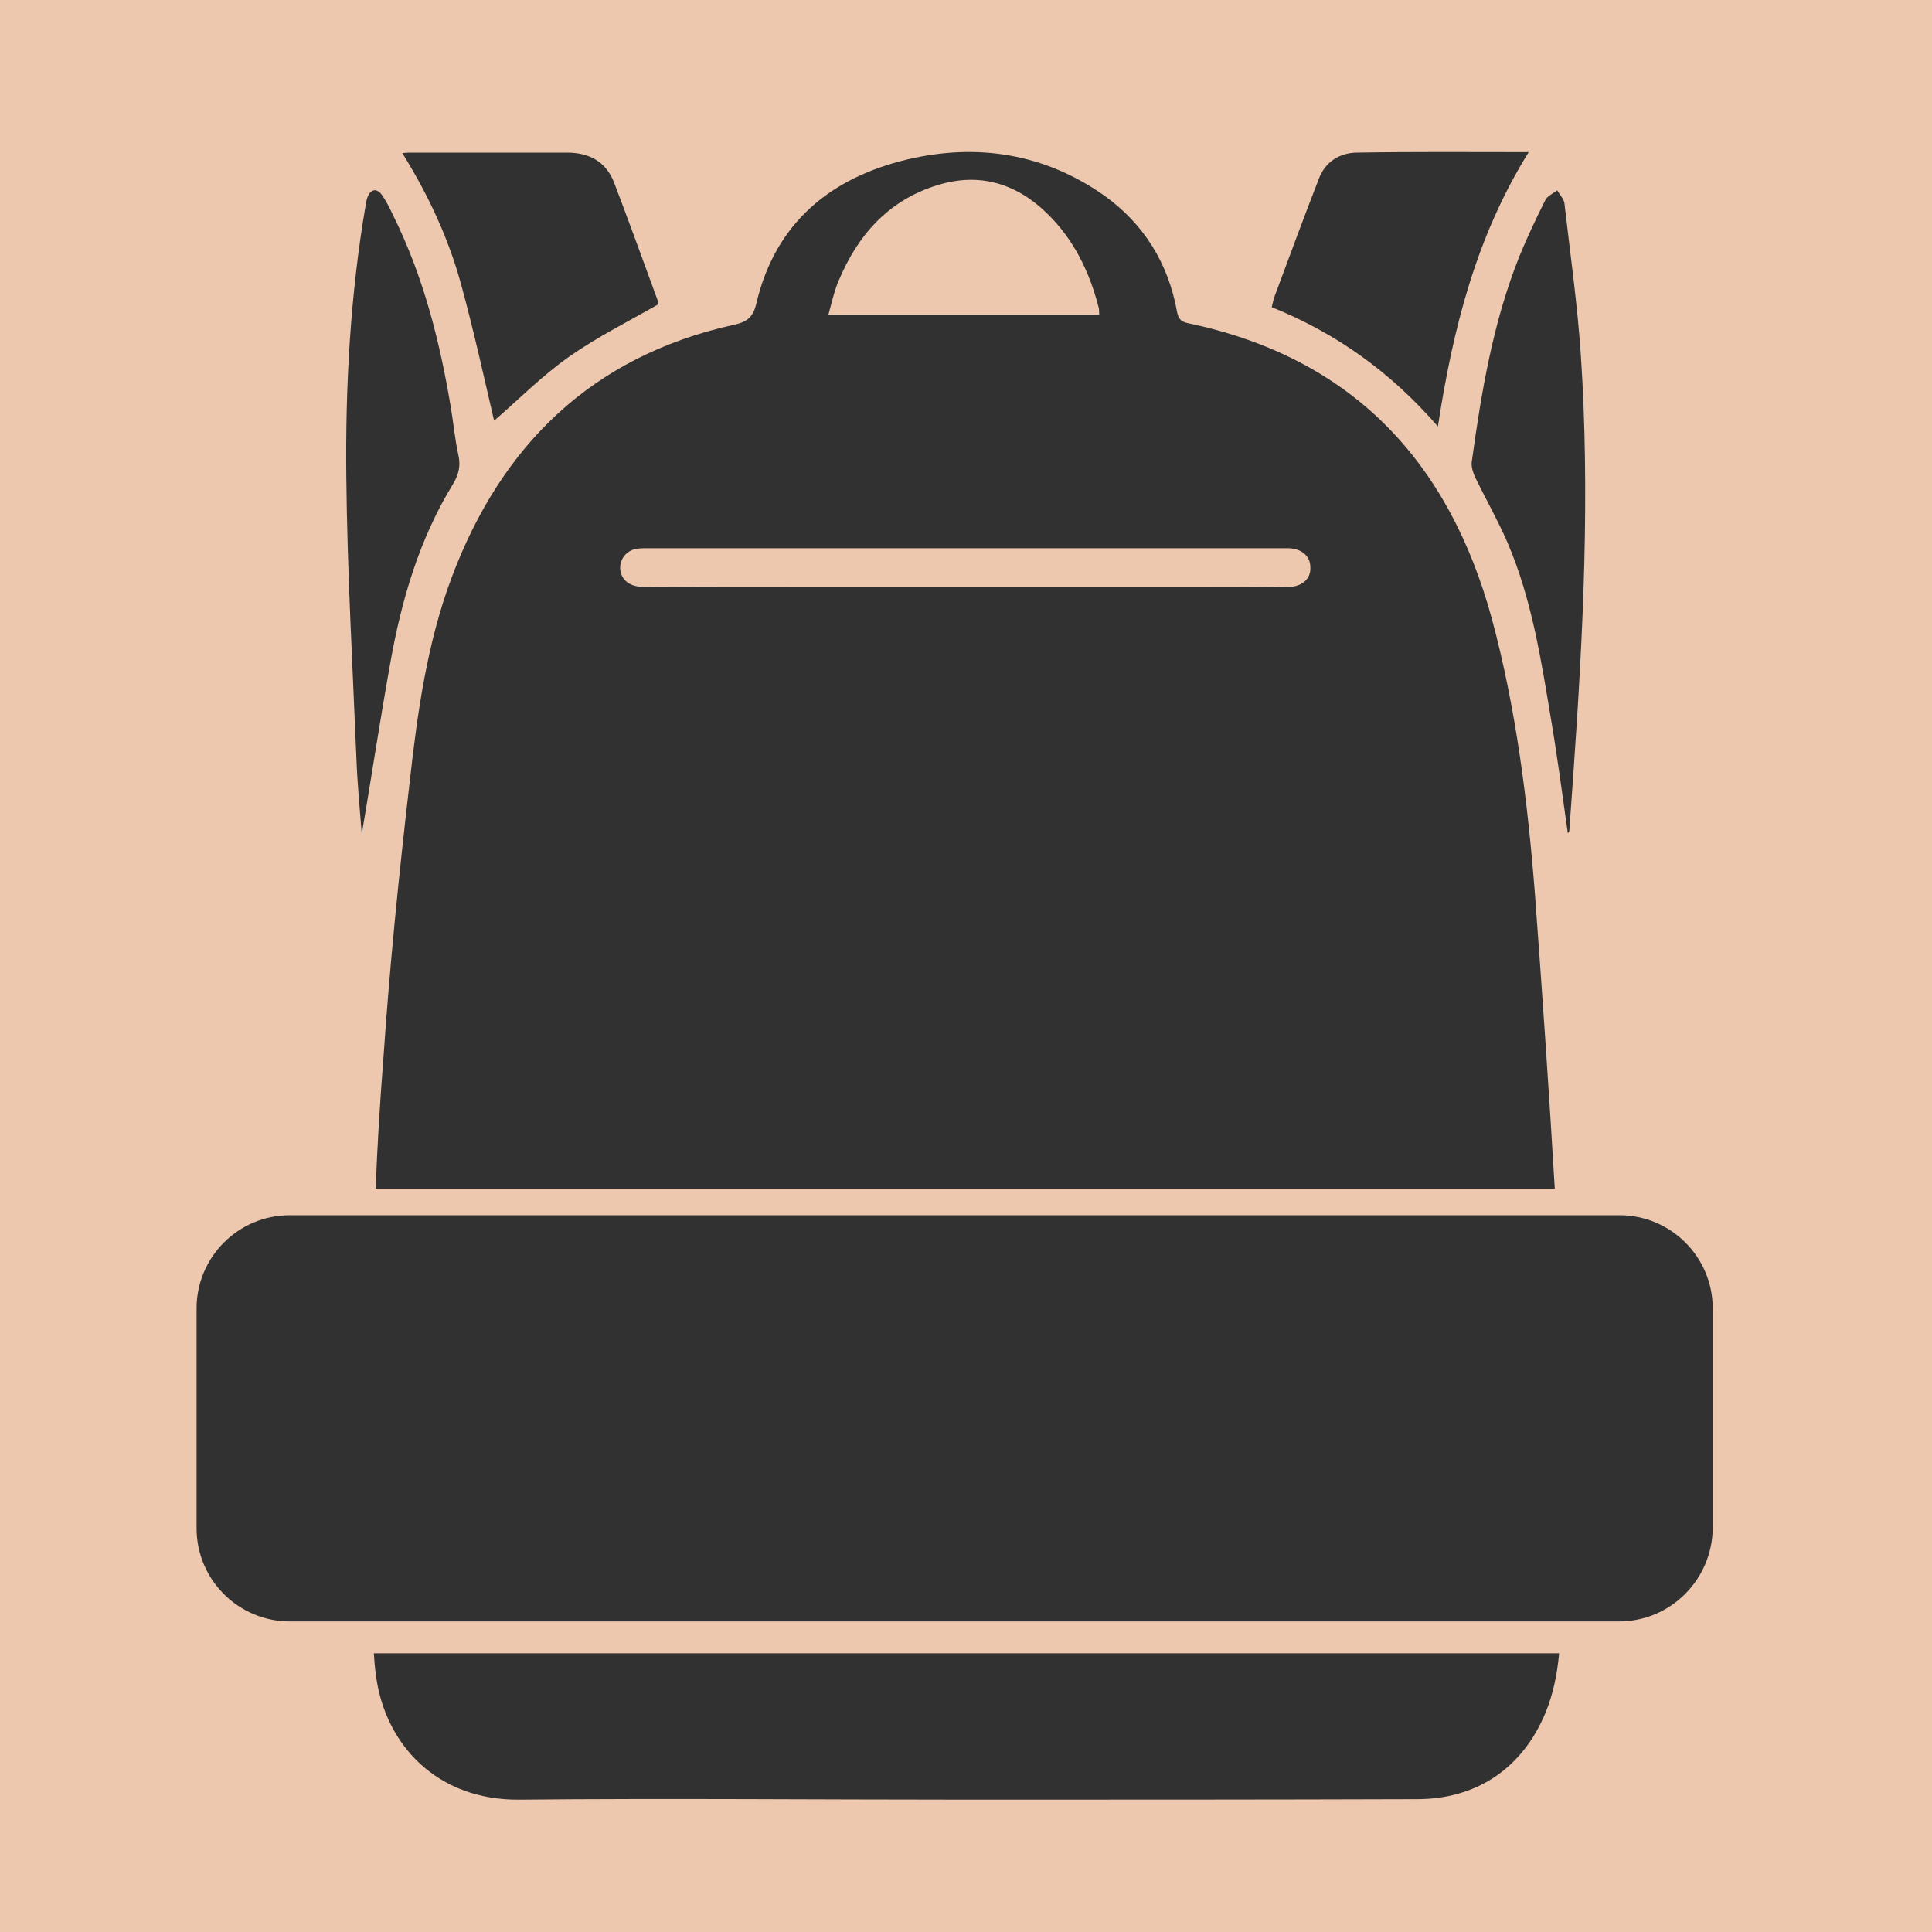
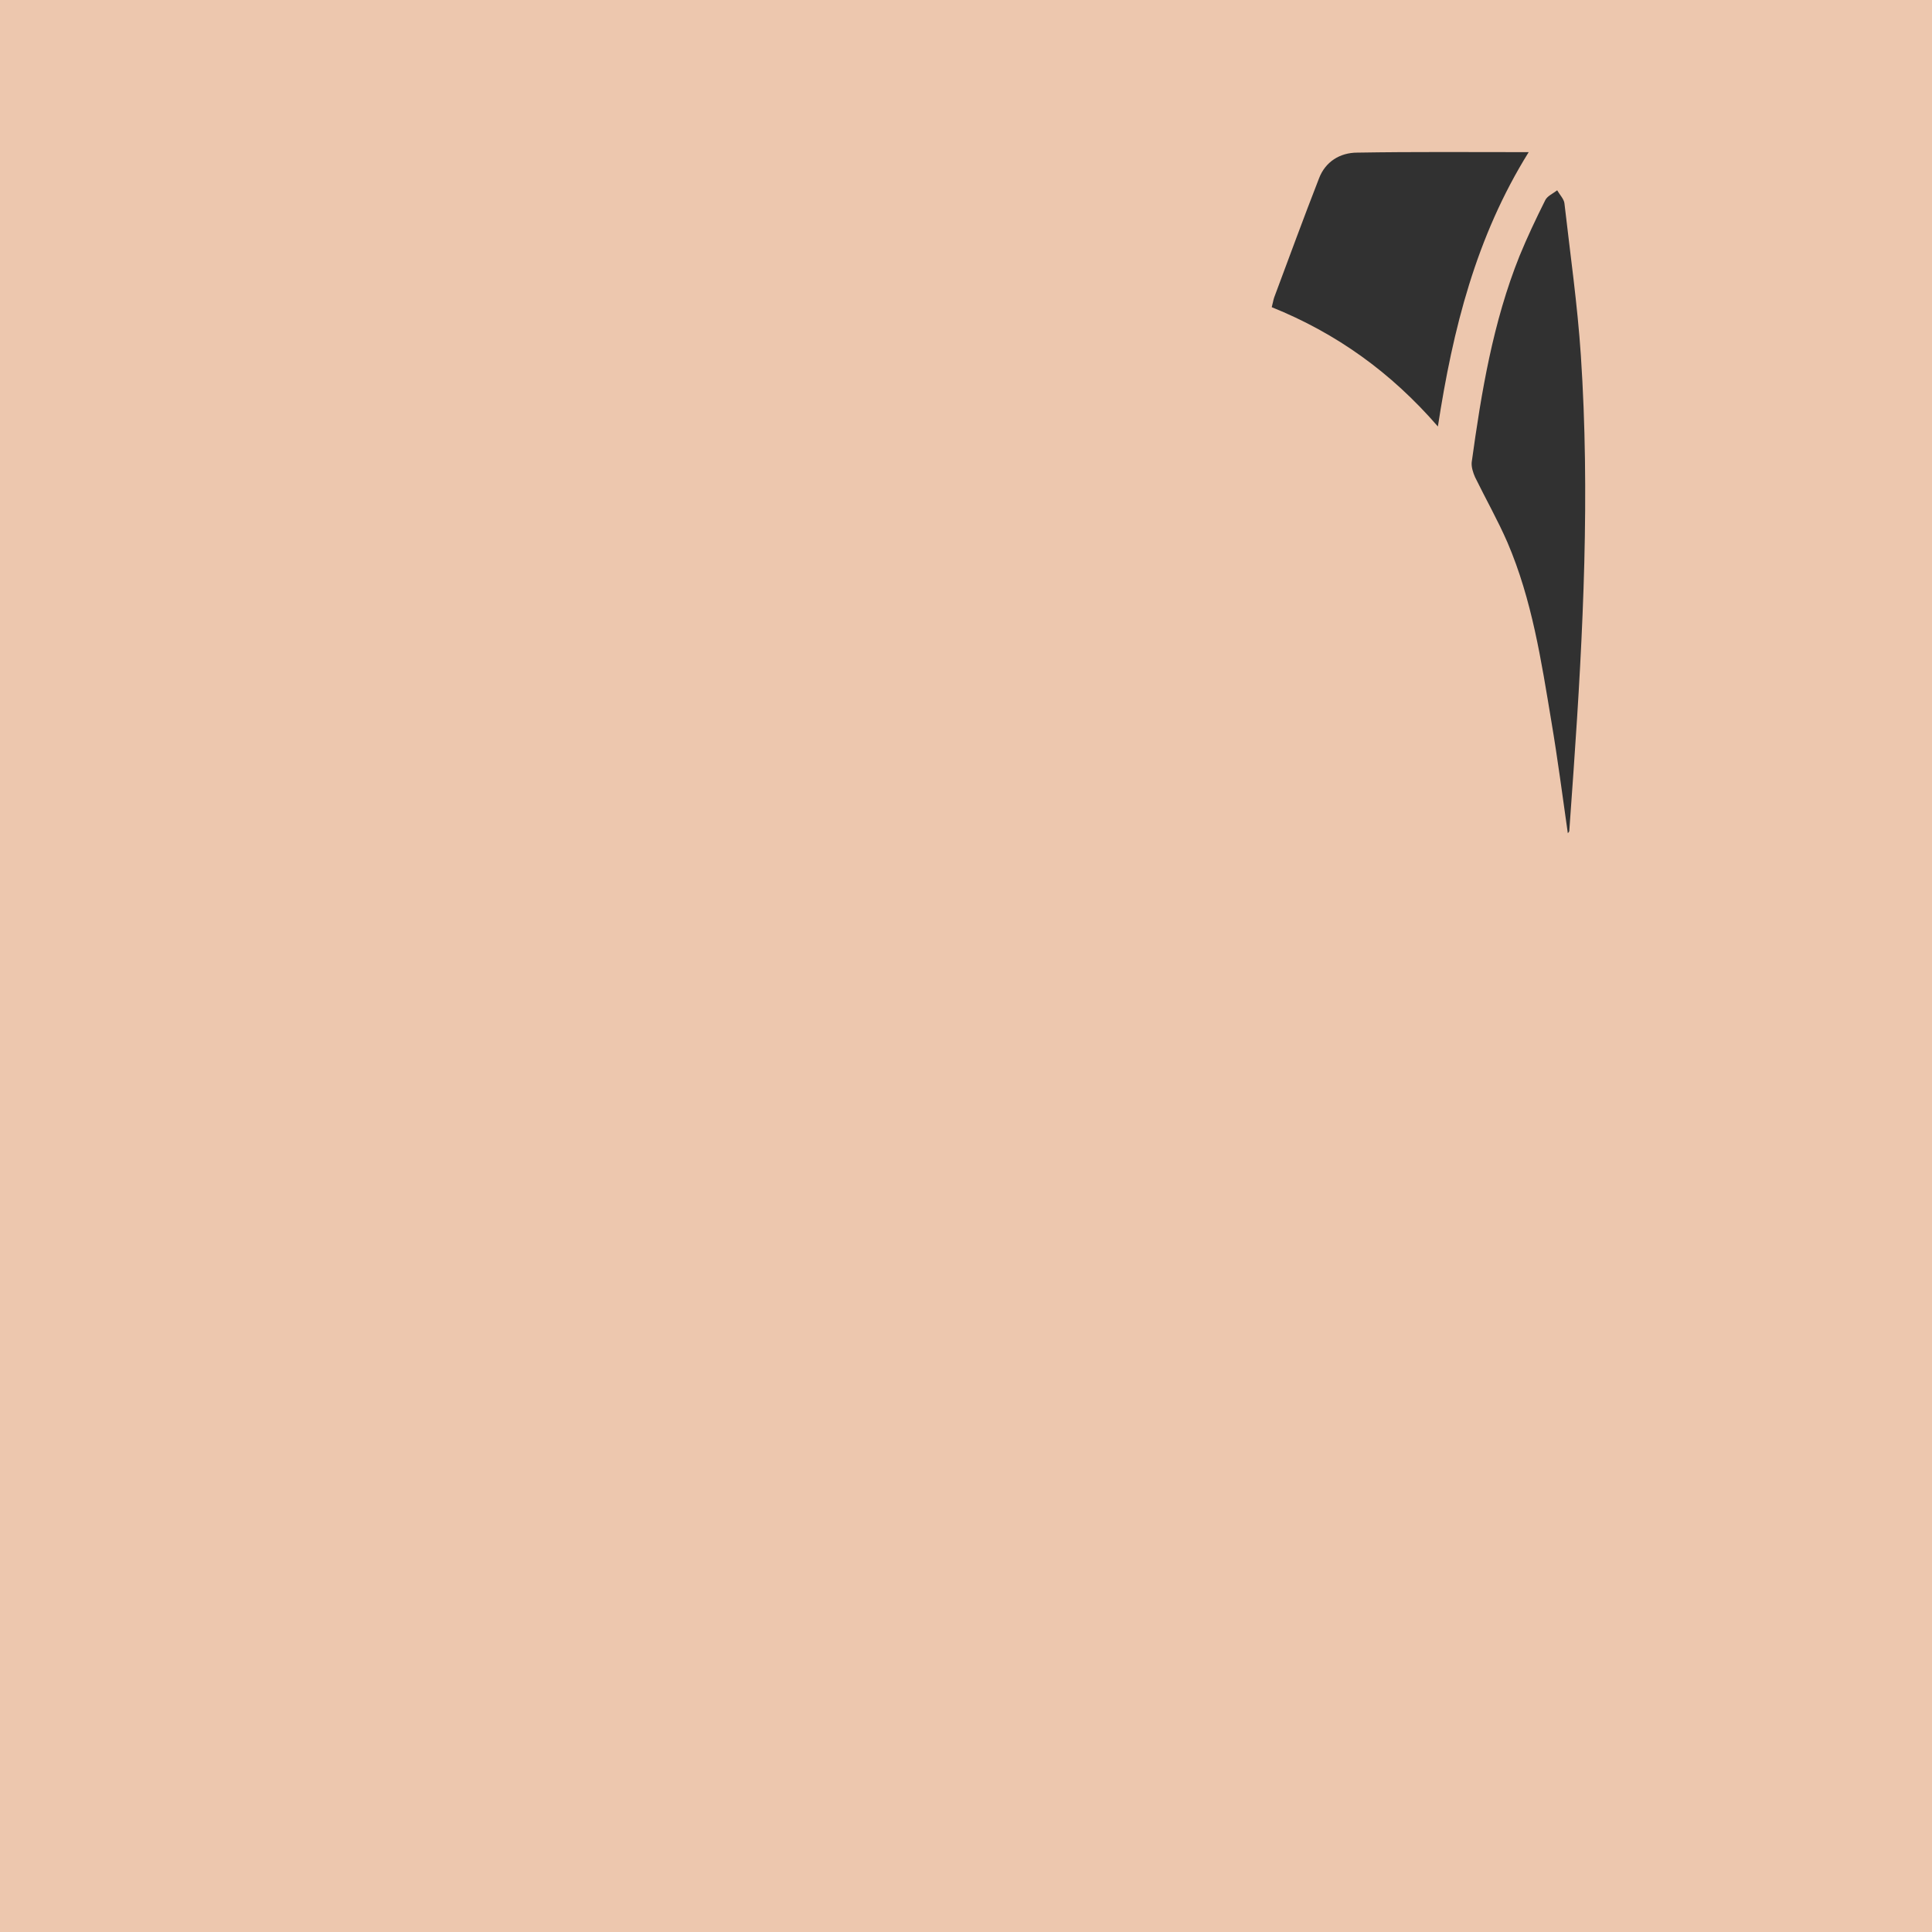
<svg xmlns="http://www.w3.org/2000/svg" version="1.1" id="Layer_1" x="0px" y="0px" viewBox="0 0 40 40" style="enable-background:new 0 0 40 40;" xml:space="preserve">
  <style type="text/css">
	.st0{fill:#313131;}
	.st1{fill:#FFFFFF;}
	.st2{fill:#EDC7AE;}
	.st3{fill:none;stroke:#000000;stroke-width:8.2;stroke-miterlimit:10;}
	.st4{fill:#F9676B;}
</style>
-   <rect class="st1" width="40" height="40" />
  <rect class="st2" width="40" height="40" />
  <g>
-     <path class="st0" d="M7.74,34.23c0.01,0.15,0.02,0.28,0.04,0.43c0.18,1.46,1.27,2.62,2.98,2.6c3.08-0.03,6.15,0,9.23,0   c3.11,0,6.23,0,9.35-0.01c1.22,0,2.17-0.63,2.65-1.77c0.17-0.41,0.25-0.82,0.29-1.25H7.74z M31.78,18.52   c-0.15-1.92-0.39-3.84-0.89-5.7C30,9.55,27.99,7.4,24.59,6.69c-0.14-0.03-0.19-0.09-0.22-0.23c-0.18-1.01-0.69-1.83-1.52-2.42   c-1.23-0.86-2.61-1.08-4.06-0.74c-1.6,0.38-2.74,1.32-3.13,2.98c-0.07,0.3-0.2,0.39-0.49,0.45c-2.91,0.65-4.79,2.48-5.82,5.23   c-0.51,1.36-0.71,2.81-0.87,4.25c-0.22,1.89-0.41,3.77-0.54,5.67c-0.07,0.91-0.13,1.81-0.16,2.73h24.41   C32.07,22.57,31.93,20.55,31.78,18.52z M17.36,5.82c0.4-0.96,1.04-1.68,2.06-1.99c0.85-0.26,1.61-0.04,2.25,0.58   c0.56,0.54,0.89,1.22,1.08,1.97c0.01,0.04,0,0.09,0.01,0.14h-5.61C17.22,6.27,17.27,6.03,17.36,5.82z M26.68,12.15   c-0.73,0.01-1.45,0.01-2.17,0.01h-7.38c-1.27,0-2.54,0-3.81-0.01c-0.28,0-0.46-0.14-0.48-0.37c-0.01-0.19,0.11-0.36,0.3-0.41   c0.09-0.02,0.17-0.02,0.26-0.02h13.28c0.27,0.01,0.45,0.16,0.45,0.4C27.14,11.99,26.95,12.15,26.68,12.15z" />
-     <path class="st0" d="M13.63,6.3C13,6.66,12.36,6.98,11.79,7.38c-0.57,0.4-1.06,0.9-1.56,1.33c-0.21-0.9-0.42-1.86-0.68-2.81   C9.29,4.94,8.87,4.04,8.33,3.17c0.09-0.01,0.15-0.01,0.21-0.01c1.07,0,2.13,0,3.2,0c0.45,0,0.8,0.18,0.97,0.61   c0.31,0.81,0.61,1.64,0.91,2.46C13.63,6.26,13.63,6.3,13.63,6.3z" />
    <path class="st0" d="M29.77,8.83c-0.97-1.12-2.1-1.93-3.44-2.47c0.02-0.07,0.03-0.14,0.05-0.2c0.31-0.83,0.61-1.65,0.93-2.47   c0.13-0.34,0.43-0.53,0.79-0.53c1.17-0.02,2.33-0.01,3.55-0.01C30.56,4.9,30.08,6.81,29.77,8.83z" />
-     <path class="st0" d="M7.49,17.27c-0.04-0.52-0.09-1.03-0.11-1.55c-0.08-1.95-0.19-3.89-0.21-5.84c-0.02-1.88,0.08-3.76,0.4-5.63   c0.01-0.06,0.02-0.12,0.04-0.17C7.68,3.91,7.8,3.89,7.91,4.04C8,4.17,8.07,4.31,8.14,4.46c0.63,1.27,0.97,2.62,1.2,4.01   C9.39,8.78,9.42,9.1,9.49,9.42c0.05,0.22,0.01,0.4-0.11,0.6c-0.7,1.14-1.07,2.41-1.3,3.71C7.87,14.9,7.69,16.09,7.49,17.27z" />
    <path class="st0" d="M32.46,17.25c-0.11-0.77-0.21-1.54-0.34-2.31c-0.21-1.26-0.4-2.52-0.91-3.71c-0.2-0.46-0.45-0.9-0.67-1.35   c-0.04-0.09-0.08-0.21-0.07-0.31c0.2-1.45,0.44-2.9,0.99-4.27c0.16-0.39,0.34-0.77,0.53-1.15c0.04-0.09,0.16-0.14,0.25-0.21   c0.05,0.09,0.14,0.18,0.15,0.27c0.12,1.05,0.27,2.1,0.34,3.15c0.19,2.86,0.05,5.72-0.15,8.58c-0.03,0.42-0.06,0.84-0.09,1.27   C32.48,17.23,32.47,17.24,32.46,17.25z" />
-     <path class="st0" d="M33.52,33.57H6c-1.06,0-1.93-0.86-1.93-1.93v-4.55c0-1.06,0.86-1.93,1.93-1.93h27.53   c1.06,0,1.93,0.86,1.93,1.93v4.55C35.45,32.7,34.59,33.57,33.52,33.57z" />
  </g>
</svg>